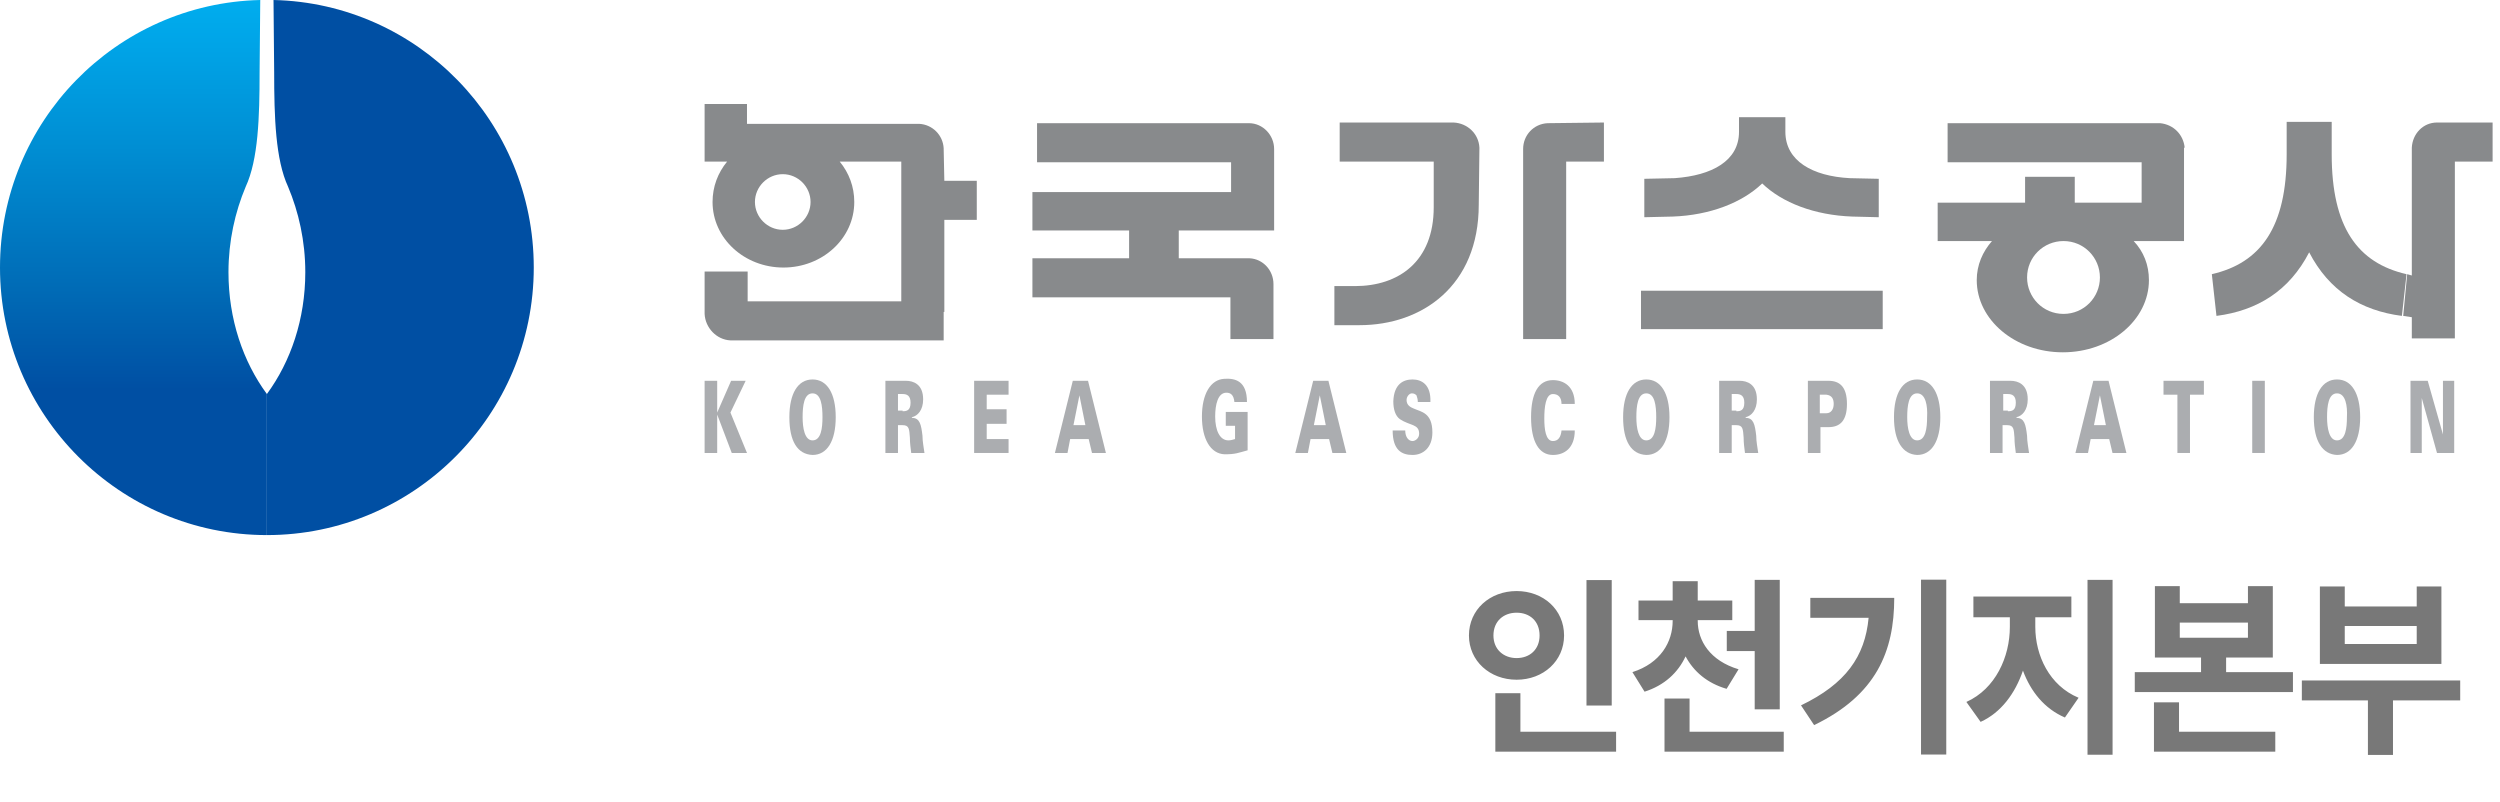
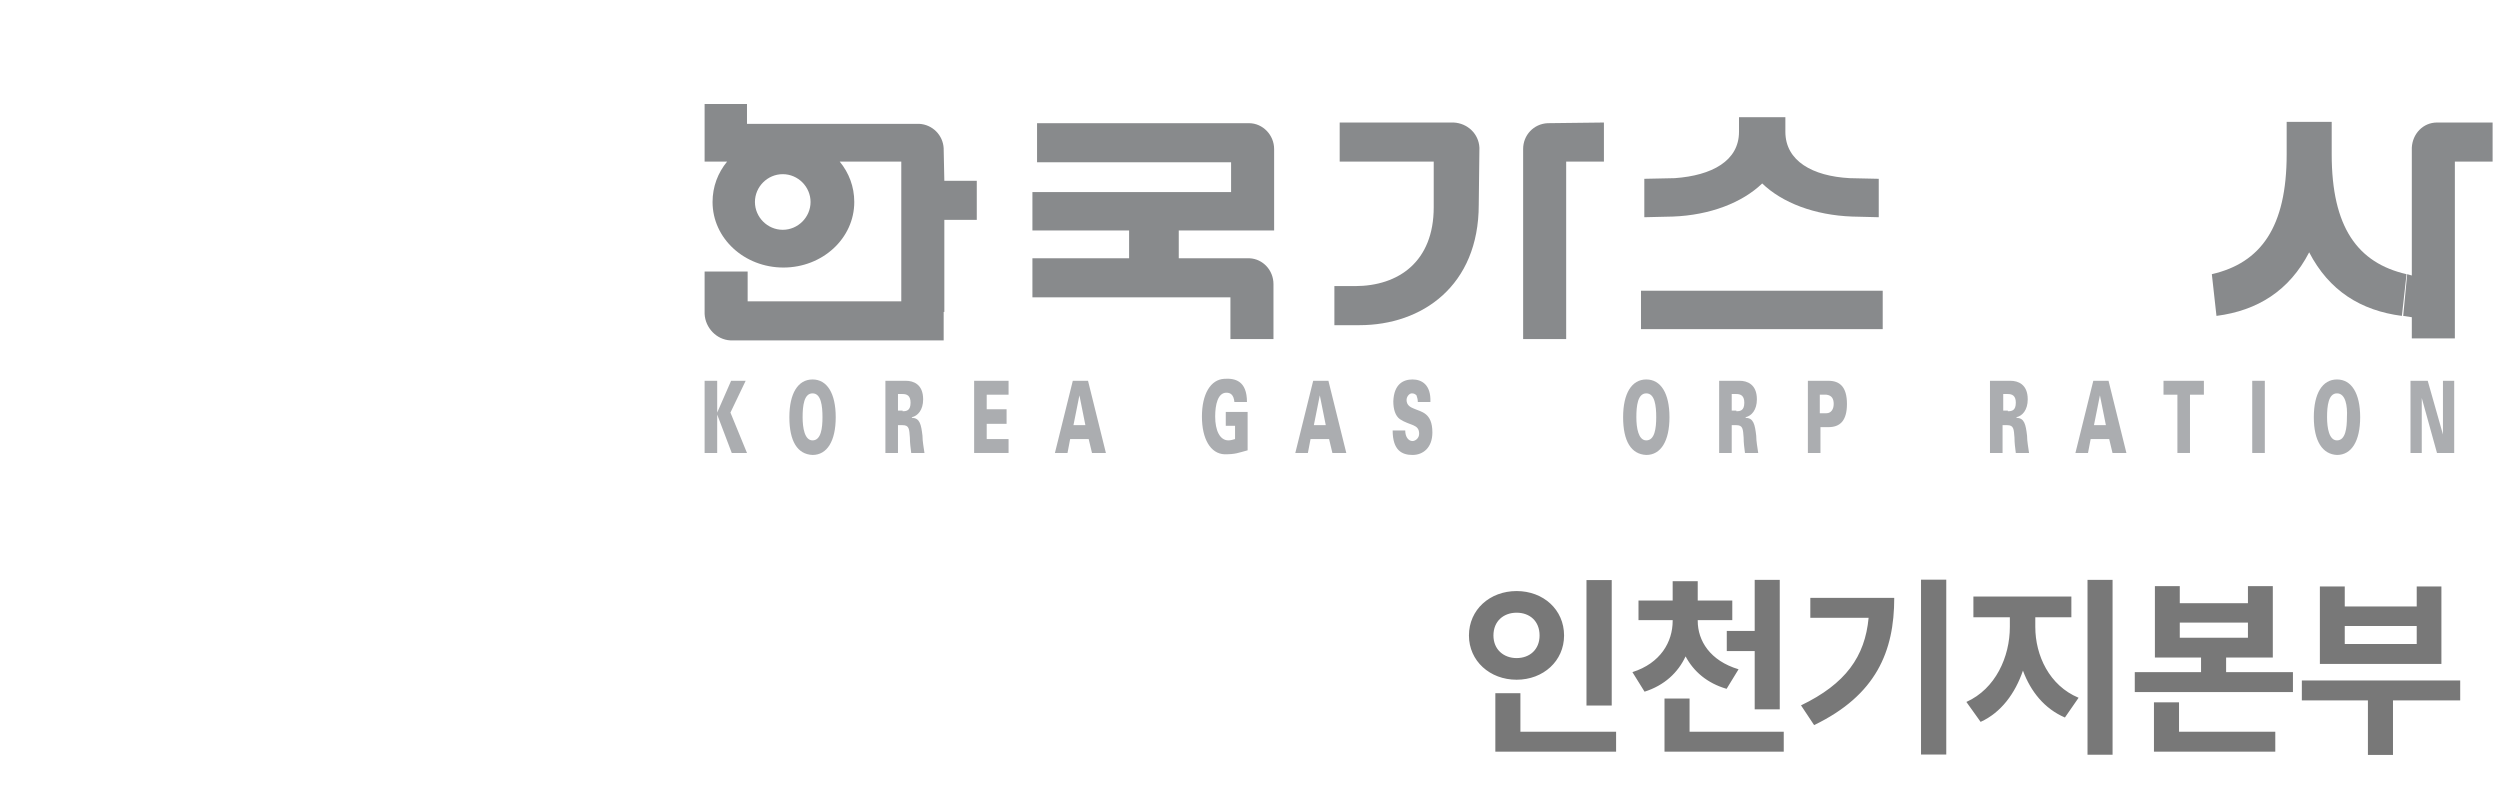
<svg xmlns="http://www.w3.org/2000/svg" width="237" height="76" viewBox="0 0 237 76" fill="none">
-   <path d="M24.672 0C10.986 0.314 0 11.551 0 25.363C0 39.362 11.363 50.726 25.3 50.726V37.354C23.04 34.277 21.659 30.26 21.659 25.802C21.659 22.852 22.287 20.089 23.291 17.704C24.484 15.13 24.609 11.112 24.609 6.843L24.672 0Z" fill="url(#paint0_linear_14_5072)" />
-   <path d="M25.929 0C39.614 0.314 50.601 11.552 50.601 25.363C50.601 39.363 39.238 50.726 25.301 50.726V37.354C27.561 34.278 28.942 30.26 28.942 25.802C28.942 22.852 28.314 20.09 27.31 17.704C26.117 15.13 25.991 11.112 25.991 6.843L25.929 0Z" fill="#004FA3" />
  <path d="M69.308 36.099H70.689L69.245 39.112L70.815 42.942H69.371L67.99 39.3V42.942H66.797V36.099H67.99V39.112L69.308 36.099Z" fill="#ABADB0" />
  <path d="M74.832 39.551C74.832 37.291 75.648 35.973 77.029 35.973C78.41 35.973 79.227 37.291 79.227 39.551C79.227 41.811 78.41 43.13 77.029 43.13C75.585 43.067 74.832 41.811 74.832 39.551ZM77.029 37.291C76.213 37.291 76.088 38.484 76.088 39.551C76.088 40.556 76.276 41.748 77.029 41.748C77.845 41.748 77.971 40.556 77.971 39.551C77.971 38.484 77.845 37.291 77.029 37.291Z" fill="#ABADB0" />
  <path d="M85.128 42.942H83.936V36.099H85.882C86.572 36.099 87.514 36.413 87.514 37.856C87.514 38.861 87.012 39.426 86.447 39.551V39.614C87.2 39.614 87.326 40.242 87.451 41.309C87.451 41.874 87.577 42.439 87.639 42.942H86.384C86.321 42.439 86.258 42 86.258 41.498C86.196 40.681 86.196 40.305 85.568 40.305H85.128V42.942ZM85.568 38.986C85.945 38.986 86.321 38.924 86.321 38.17C86.321 37.48 85.945 37.354 85.568 37.354H85.128V38.924H85.568V38.986Z" fill="#ABADB0" />
  <path d="M92.348 42.942V36.099H95.612V37.417H93.54V38.798H95.424V40.179H93.54V41.623H95.612V42.942H92.348Z" fill="#ABADB0" />
  <path d="M100.006 42.942L101.701 36.099H103.145L104.84 42.942H103.521L103.208 41.623H101.45L101.199 42.942H100.006ZM102.894 40.305L102.329 37.48L101.764 40.305H102.894Z" fill="#ABADB0" />
  <path d="M117.082 40.367H116.203V39.049H118.275V42.69C117.333 42.941 117.145 43.067 116.078 43.067C114.759 43.004 113.943 41.623 113.943 39.488C113.943 37.354 114.759 35.973 116.078 35.91C117.082 35.847 118.212 36.098 118.212 38.107H117.02C116.957 37.417 116.643 37.228 116.266 37.228C115.45 37.228 115.199 38.358 115.199 39.488C115.199 40.807 115.638 41.748 116.455 41.748C116.643 41.748 116.894 41.686 117.082 41.623V40.367Z" fill="#ABADB0" />
  <path d="M122.795 42.942L124.49 36.099H125.934L127.629 42.942H126.311L125.997 41.623H124.239L123.988 42.942H122.795ZM125.683 40.305L125.118 37.48L124.553 40.305H125.683Z" fill="#ABADB0" />
  <path d="M134.409 38.107C134.409 37.856 134.346 37.668 134.283 37.479C134.158 37.354 134.032 37.291 133.844 37.291C133.593 37.291 133.342 37.605 133.342 37.919C133.342 38.421 133.718 38.609 134.032 38.735C134.723 39.049 135.79 39.112 135.79 40.995C135.79 42.439 134.911 43.13 133.907 43.13C132.902 43.13 132.023 42.69 132.023 40.807H133.216C133.216 41.434 133.53 41.811 133.907 41.811C134.158 41.811 134.535 41.56 134.535 41.12C134.535 40.179 133.656 40.367 132.714 39.739C132.275 39.425 132.086 38.798 132.086 38.044C132.149 36.412 133.028 35.973 133.907 35.973C134.786 35.973 135.665 36.475 135.602 38.107H134.409Z" fill="#ABADB0" />
-   <path d="M148.032 38.296C148.032 37.668 147.718 37.354 147.216 37.354C146.526 37.354 146.4 38.609 146.4 39.677C146.4 40.681 146.526 41.811 147.216 41.811C147.718 41.811 147.97 41.434 148.032 40.807H149.288C149.288 42.502 148.283 43.13 147.216 43.13C145.898 43.13 145.145 41.874 145.145 39.551C145.145 37.291 145.835 36.035 147.216 36.035C148.221 36.035 149.288 36.6 149.288 38.296H148.032Z" fill="#ABADB0" />
  <path d="M153.871 39.551C153.871 37.291 154.687 35.973 156.068 35.973C157.45 35.973 158.266 37.291 158.266 39.551C158.266 41.811 157.45 43.13 156.068 43.13C154.624 43.067 153.871 41.811 153.871 39.551ZM156.068 37.291C155.252 37.291 155.127 38.484 155.127 39.551C155.127 40.556 155.315 41.748 156.068 41.748C156.884 41.748 157.01 40.556 157.01 39.551C157.01 38.484 156.884 37.291 156.068 37.291Z" fill="#ABADB0" />
  <path d="M164.167 42.942H162.975V36.099H164.921C165.611 36.099 166.553 36.413 166.553 37.856C166.553 38.861 166.051 39.426 165.486 39.551V39.614C166.239 39.614 166.365 40.242 166.49 41.309C166.49 41.874 166.616 42.439 166.679 42.942H165.423C165.36 42.439 165.297 42 165.297 41.498C165.235 40.681 165.235 40.305 164.607 40.305H164.167V42.942ZM164.607 38.986C164.984 38.986 165.36 38.924 165.36 38.17C165.36 37.48 164.984 37.354 164.607 37.354H164.167V38.924H164.607V38.986Z" fill="#ABADB0" />
  <path d="M171.387 42.942V36.099H173.333C174.4 36.099 175.091 36.664 175.091 38.296C175.091 39.928 174.4 40.493 173.333 40.493H172.58V42.942H171.387ZM173.145 39.175C173.584 39.175 173.835 38.798 173.835 38.296C173.835 37.794 173.647 37.48 173.145 37.417H172.517V39.175H173.145Z" fill="#ABADB0" />
-   <path d="M179.549 39.551C179.549 37.291 180.365 35.973 181.746 35.973C183.127 35.973 183.943 37.291 183.943 39.551C183.943 41.811 183.127 43.13 181.746 43.13C180.365 43.067 179.549 41.811 179.549 39.551ZM181.746 37.291C180.93 37.291 180.804 38.484 180.804 39.551C180.804 40.556 180.993 41.748 181.746 41.748C182.562 41.748 182.688 40.556 182.688 39.551C182.751 38.484 182.562 37.291 181.746 37.291Z" fill="#ABADB0" />
  <path d="M189.843 42.942H188.65V36.099H190.597C191.287 36.099 192.229 36.413 192.229 37.856C192.229 38.861 191.727 39.426 191.162 39.551V39.614C191.915 39.614 192.04 40.242 192.166 41.309C192.166 41.874 192.292 42.439 192.354 42.942H191.099C191.036 42.439 190.973 42 190.973 41.498C190.91 40.681 190.91 40.305 190.283 40.305H189.843V42.942ZM190.345 38.986C190.722 38.986 191.099 38.924 191.099 38.17C191.099 37.48 190.722 37.354 190.345 37.354H189.906V38.924H190.345V38.986Z" fill="#ABADB0" />
  <path d="M196.75 42.942L198.445 36.099H199.889L201.584 42.942H200.266L199.952 41.623H198.194L197.943 42.942H196.75ZM199.638 40.305L199.073 37.48L198.508 40.305H199.638Z" fill="#ABADB0" />
  <path d="M206.418 37.417H205.1V36.099H208.929V37.417H207.611V42.942H206.418V37.417Z" fill="#ABADB0" />
  <path d="M213.512 42.942V36.099H214.705V42.942H213.512Z" fill="#ABADB0" />
  <path d="M219.35 39.551C219.35 37.291 220.166 35.973 221.547 35.973C222.928 35.973 223.744 37.291 223.744 39.551C223.744 41.811 222.928 43.13 221.547 43.13C220.166 43.067 219.35 41.811 219.35 39.551ZM221.547 37.291C220.731 37.291 220.605 38.484 220.605 39.551C220.605 40.556 220.794 41.748 221.547 41.748C222.363 41.748 222.489 40.556 222.489 39.551C222.551 38.484 222.363 37.291 221.547 37.291Z" fill="#ABADB0" />
  <path d="M228.516 36.099H230.148L231.592 41.184V36.099H232.659V42.942H231.027L229.583 37.731V42.942H228.516V36.099Z" fill="#ABADB0" />
  <path d="M221.045 14.629V13.122C221.045 12.934 221.045 12.808 221.045 12.62V11.553H218.91H216.776V12.62C216.776 12.808 216.776 12.934 216.776 13.122V14.629C216.776 21.534 214.327 24.924 209.682 25.992L210.121 29.947C214.013 29.445 217.027 27.561 218.91 23.92C220.794 27.561 223.807 29.445 227.699 29.947L228.139 25.992C223.493 24.924 221.045 21.534 221.045 14.629Z" fill="#888A8C" />
  <path d="M111.747 21.848H120.787V21.22V14.126C120.787 12.808 119.72 11.678 118.402 11.678H98.312V15.382H116.707V18.207H97.873V21.848H107.039V24.485H97.873V28.189H116.644V32.144H120.725V26.933C120.725 25.615 119.72 24.547 118.465 24.485H118.402C118.339 24.485 118.339 24.485 118.276 24.485H111.747V21.848Z" fill="#888A8C" />
  <path d="M89.46 14.126V14.063C89.397 12.807 88.393 11.803 87.137 11.74H87.075H87.012H70.815V9.857H66.797V13.812V15.318H68.931C68.052 16.386 67.55 17.704 67.55 19.148C67.55 22.601 70.564 25.363 74.268 25.363C77.972 25.363 80.985 22.601 80.985 19.148C80.985 17.704 80.483 16.386 79.604 15.318H85.442V28.565H70.877V25.74H66.797V29.632C66.797 29.632 66.797 29.632 66.797 29.695V29.758C66.86 31.076 67.927 32.206 69.245 32.269H89.46V29.569H89.523V20.843H92.599V17.139H89.523L89.46 14.126ZM74.205 21.785C72.761 21.785 71.568 20.592 71.568 19.148C71.568 17.704 72.761 16.511 74.205 16.511C75.649 16.511 76.841 17.704 76.841 19.148C76.841 20.592 75.649 21.785 74.205 21.785Z" fill="#888A8C" />
  <path d="M140.249 14.063V14.001C140.186 12.682 139.119 11.678 137.8 11.615H127.002V15.319H135.917V19.651C135.917 24.799 132.59 27.122 128.446 27.122H126.5V30.826H128.886C134.787 30.826 140.186 27.122 140.186 19.4L140.249 14.063Z" fill="#888A8C" />
-   <path d="M207.108 14C206.982 12.745 206.041 11.803 204.785 11.678H184.633V15.382H203.027V19.211H196.687V16.763H191.978V19.211H183.691V22.852H188.839C187.96 23.857 187.395 25.112 187.395 26.556C187.395 30.323 191.037 33.399 195.557 33.399C200.077 33.399 203.718 30.323 203.718 26.556C203.718 25.112 203.216 23.857 202.274 22.852H207.045V19.211V14H207.108ZM195.619 29.758C193.673 29.758 192.167 28.189 192.167 26.305C192.167 24.359 193.736 22.852 195.619 22.852C197.566 22.852 199.072 24.422 199.072 26.305C199.072 28.189 197.566 29.758 195.619 29.758Z" fill="#888A8C" />
  <path d="M146.715 11.678C145.397 11.741 144.393 12.808 144.393 14.126V32.144H148.473V15.319H152.052V11.615L146.715 11.678Z" fill="#888A8C" />
  <path d="M178.481 27.561H155.566V31.202H178.481V27.561Z" fill="#888A8C" />
  <path d="M167.056 17.391C168.939 19.211 172.015 20.404 175.594 20.53L178.105 20.593V16.951L175.342 16.889C171.827 16.7 169.253 15.256 169.253 12.494V11.113H168.939H165.172H164.858V12.494C164.858 15.256 162.284 16.637 158.769 16.889L155.881 16.951V20.593L158.58 20.53C162.096 20.404 165.172 19.211 167.056 17.391Z" fill="#888A8C" />
  <path d="M236.237 11.615H231.026C229.708 11.615 228.703 12.682 228.64 14.001V26.117L228.201 25.991L227.824 29.947L228.64 30.072V32.081H232.721V15.319H236.299V11.615H236.237Z" fill="#888A8C" />
  <path d="M152.792 54.988V66.886H150.398V54.988H152.792ZM141.578 60.244C141.578 61.576 142.55 62.386 143.774 62.386C145.016 62.386 145.952 61.576 145.952 60.244C145.952 58.876 145.016 58.084 143.774 58.084C142.55 58.084 141.578 58.876 141.578 60.244ZM148.274 60.244C148.274 62.656 146.312 64.438 143.774 64.438C141.236 64.438 139.256 62.656 139.256 60.244C139.256 57.796 141.236 56.032 143.774 56.032C146.312 56.032 148.274 57.796 148.274 60.244ZM144.134 69.37H153.206V71.26H141.758V65.716H144.134V69.37ZM163.699 59.812H166.345V54.97H168.721V67.246H166.345V61.72H163.699V59.812ZM164.815 63.448L163.681 65.302C161.827 64.762 160.549 63.646 159.793 62.224C159.073 63.772 157.777 64.978 155.905 65.572L154.753 63.718C157.417 62.872 158.569 60.856 158.569 58.858V58.786H155.329V56.932H158.569V55.096H160.945V56.932H164.221V58.786H160.945V58.858C160.945 60.748 162.115 62.638 164.815 63.448ZM160.171 69.37H169.099V71.26H157.795V66.22H160.171V69.37ZM171.618 56.68H179.574C179.574 61.756 177.864 65.896 171.978 68.74L170.736 66.868C174.966 64.834 176.802 62.242 177.144 58.57H171.618V56.68ZM182.112 54.952H184.506V71.53H182.112V54.952ZM192.946 58.516V59.434C192.946 62.134 194.278 64.996 197.05 66.148L195.754 68.02C193.828 67.192 192.514 65.572 191.776 63.574C191.038 65.734 189.706 67.552 187.762 68.434L186.412 66.544C189.184 65.302 190.534 62.26 190.534 59.434V58.516H187.078V56.554H196.366V58.516H192.946ZM197.896 54.97H200.272V71.548H197.896V54.97ZM206.571 66.58V69.37H215.697V71.26H204.195V66.58H206.571ZM206.643 59.02V60.46H213.105V59.02H206.643ZM211.035 63.718H217.371V65.608H202.377V63.718H208.659V62.332H204.285V55.564H206.643V57.184H213.105V55.564H215.463V62.332H211.035V63.718ZM229.105 61.054V59.344H222.283V61.054H229.105ZM231.445 55.6V62.944H219.925V55.6H222.283V57.49H229.105V55.6H231.445ZM233.227 64.51V66.4H226.855V71.566H224.479V66.4H218.215V64.51H233.227Z" fill="#787878" />
  <defs>
    <linearGradient id="paint0_linear_14_5072" x1="12.664" y1="48.136" x2="12.664" y2="-0.456" gradientUnits="userSpaceOnUse">
      <stop offset="0.23" stop-color="#004FA3" />
      <stop offset="0.427" stop-color="#006BB6" />
      <stop offset="0.704" stop-color="#008ED3" />
      <stop offset="0.902" stop-color="#00A4E7" />
      <stop offset="1" stop-color="#00AEEF" />
    </linearGradient>
  </defs>
</svg>